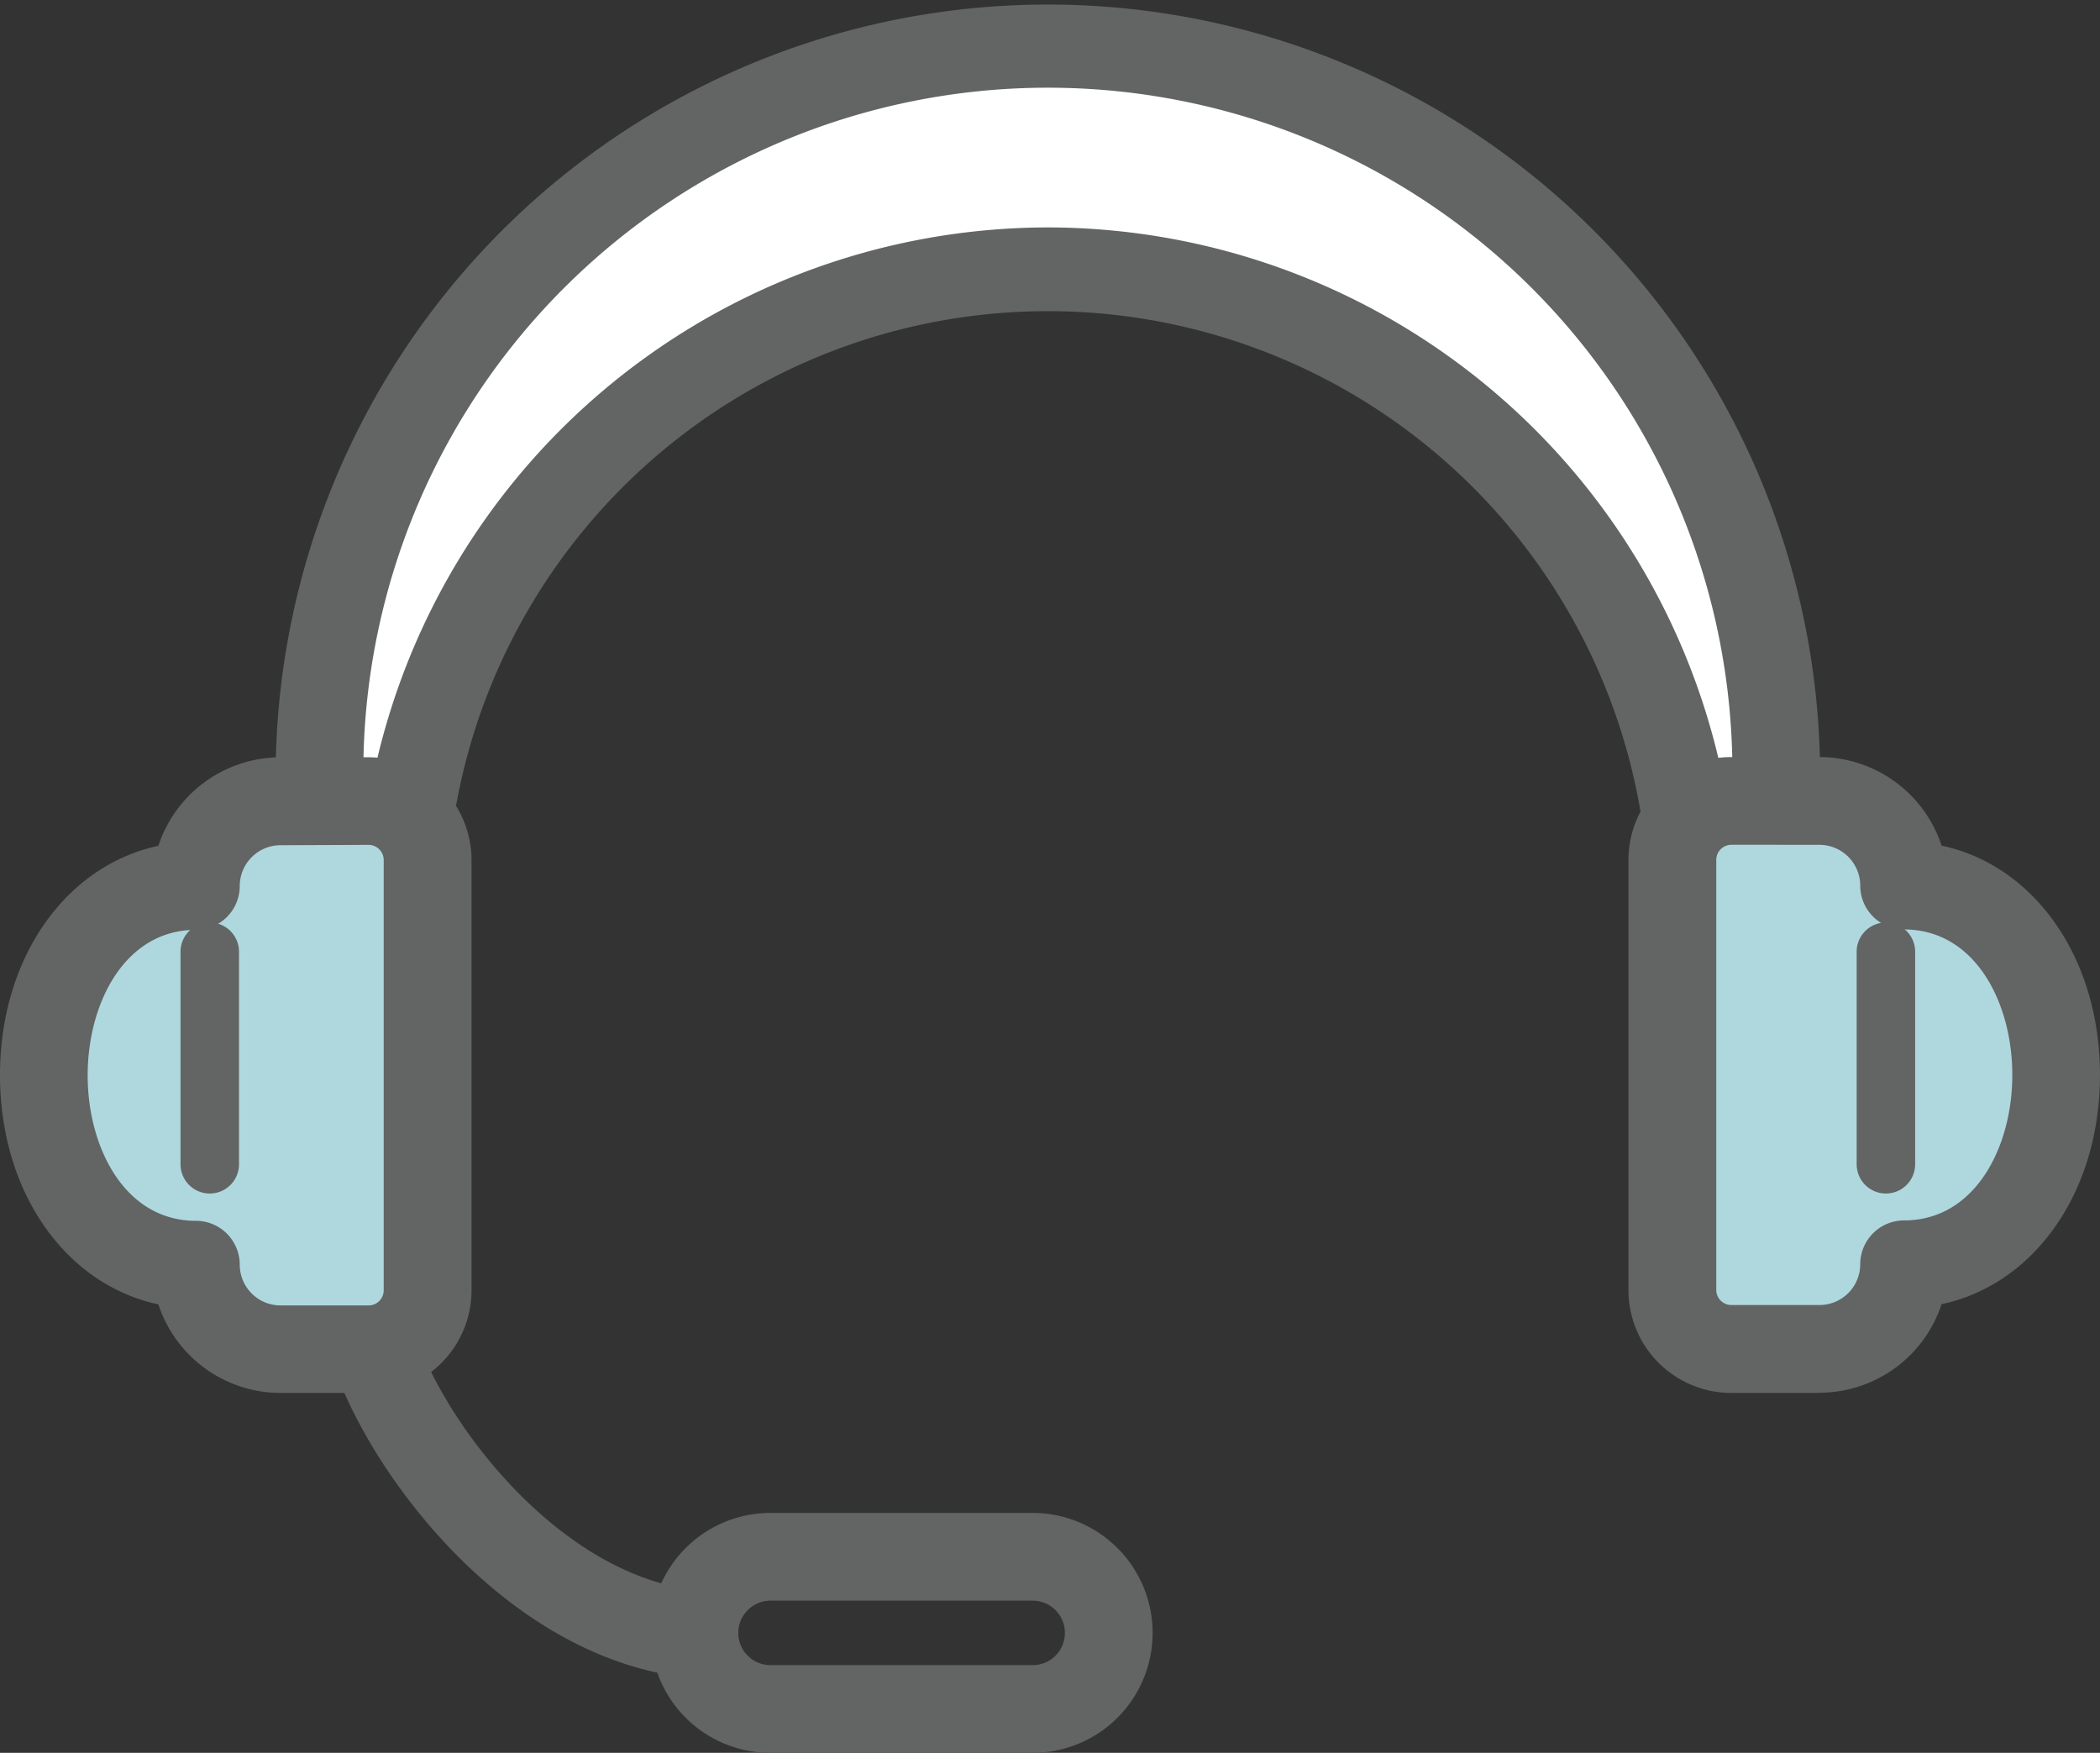
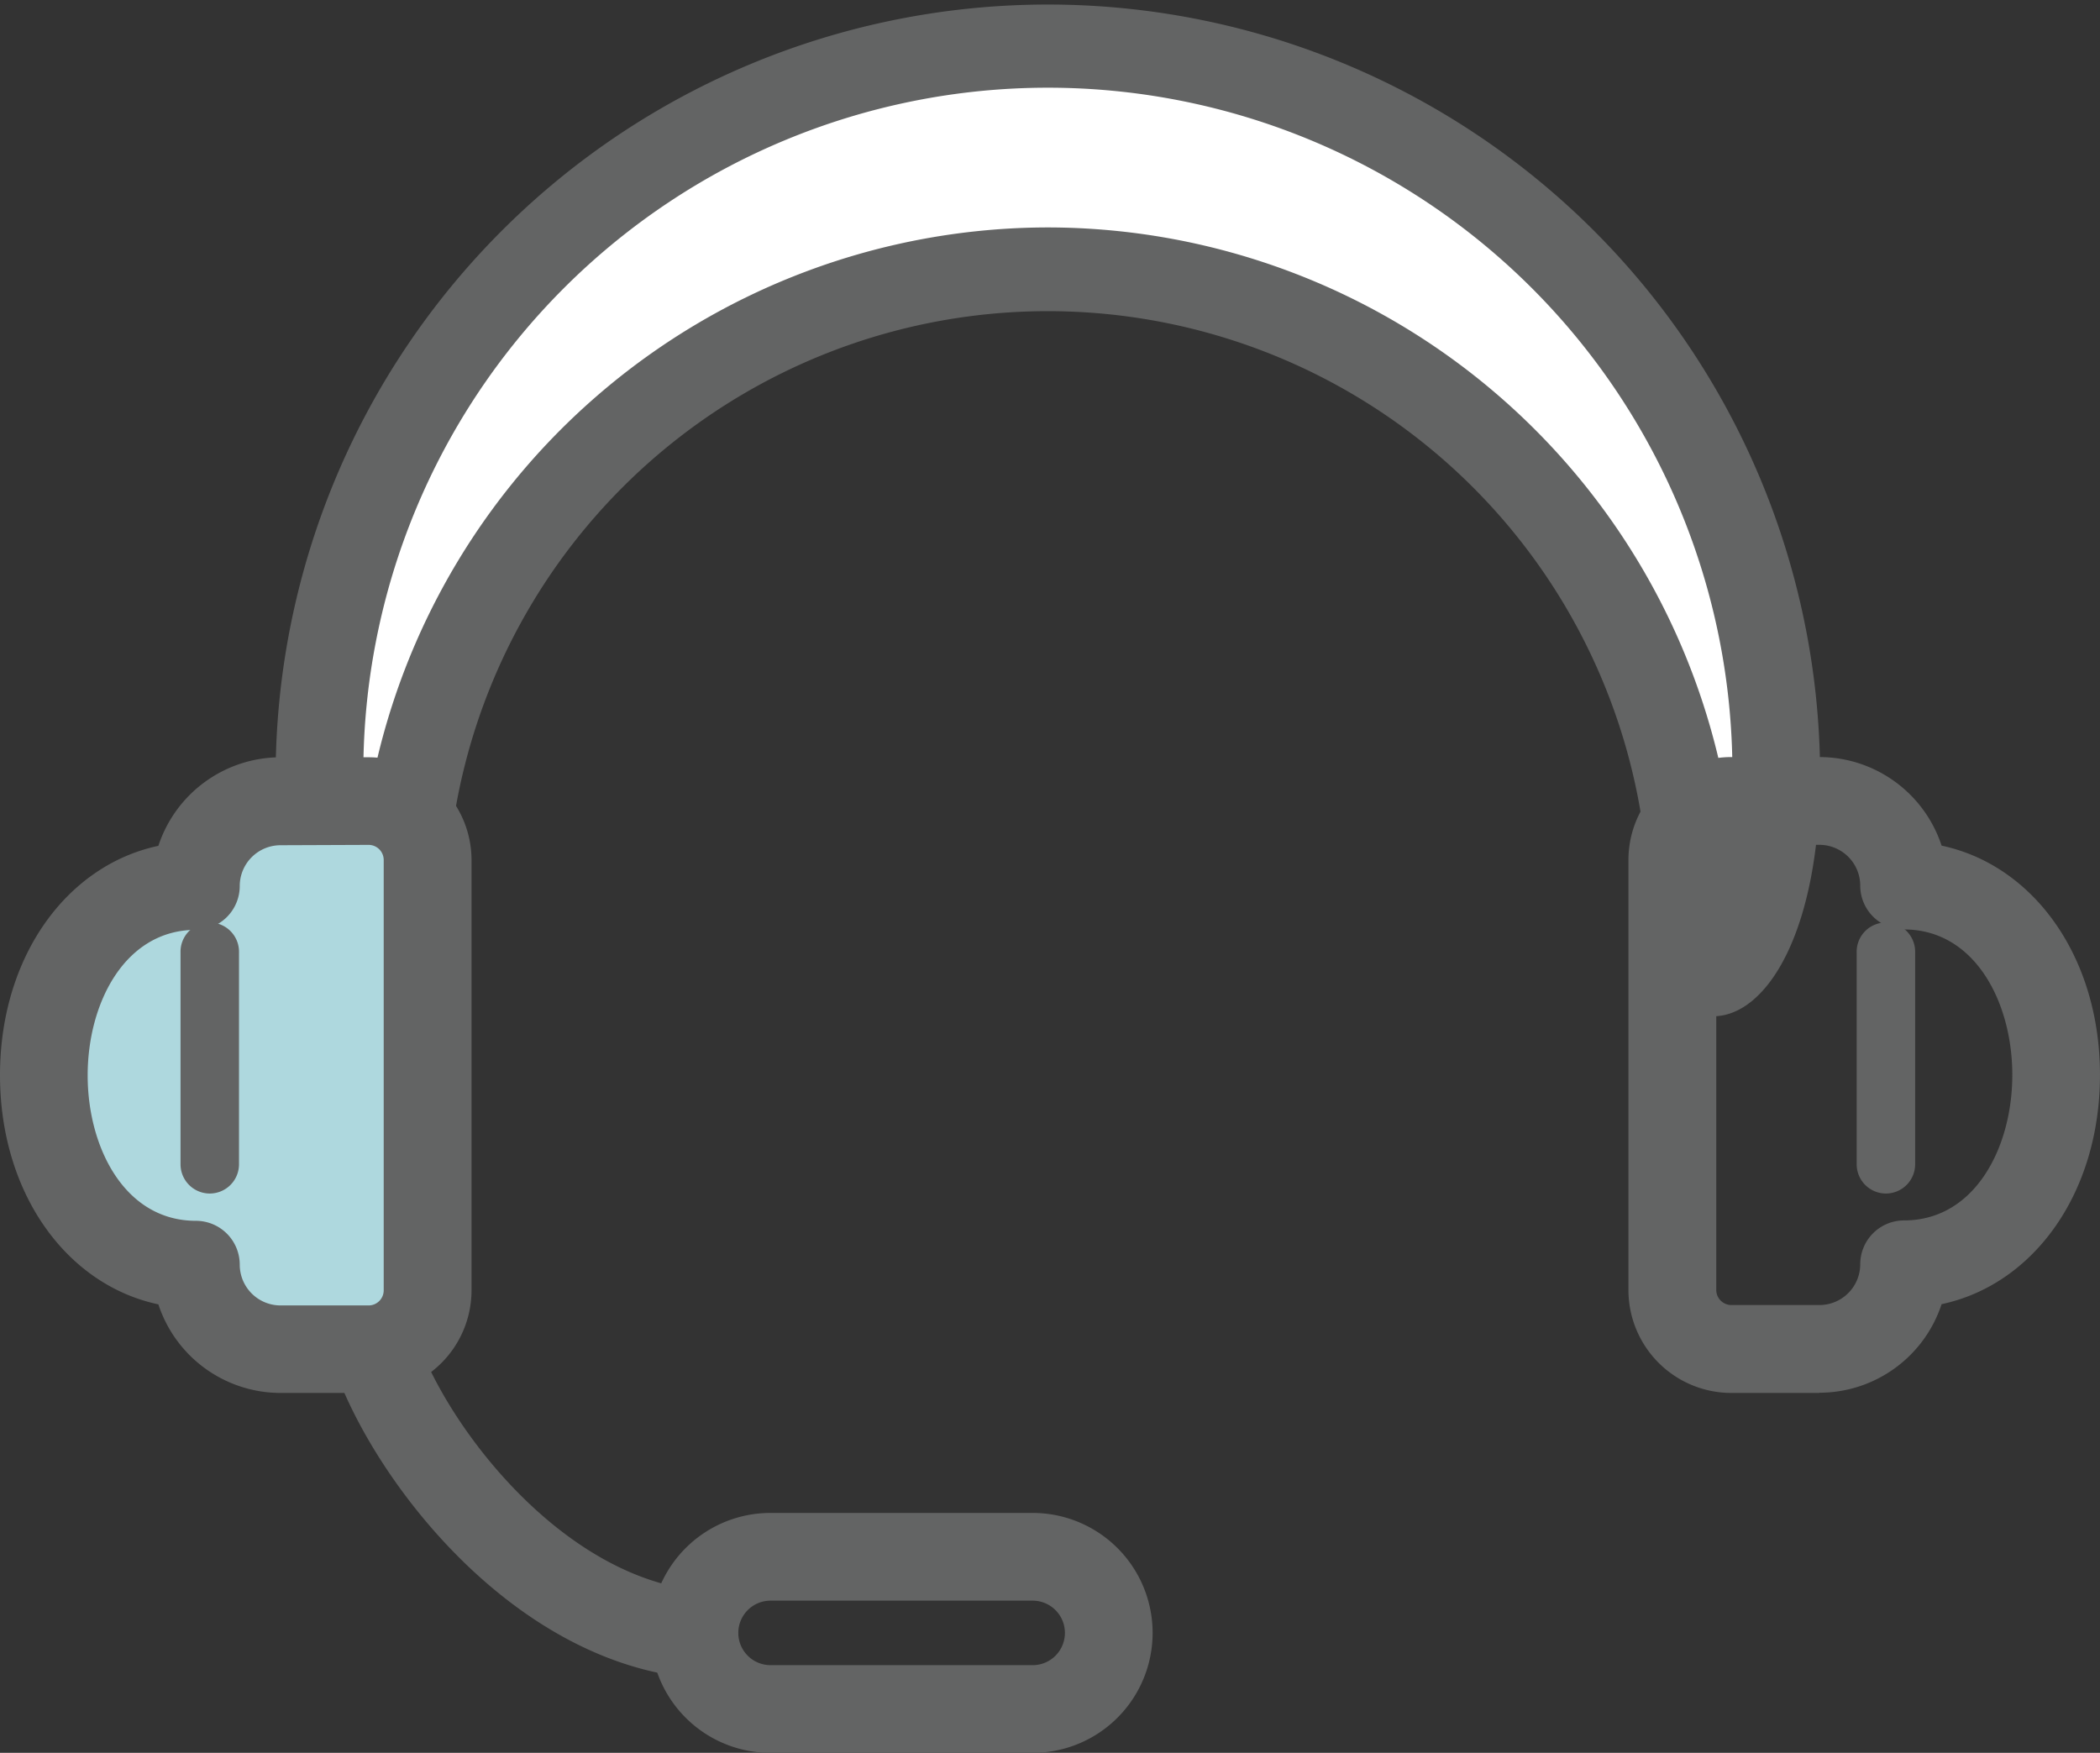
<svg xmlns="http://www.w3.org/2000/svg" id="グループ_546" data-name="グループ 546" width="79.554" height="66.405" viewBox="0 0 79.554 66.405">
  <rect x="0" y="0" width="79.554" height="66.405" fill="#333333" stroke="none" />
  <defs>
    <clipPath id="clip-path">
      <rect id="長方形_482" data-name="長方形 482" width="79.554" height="66.405" fill="none" />
    </clipPath>
  </defs>
  <g id="グループ_545" data-name="グループ 545" clip-path="url(#clip-path)">
    <path id="パス_693" data-name="パス 693" d="M95.066,38.959a24.438,24.438,0,1,0-48.875,0c0,4.545-3.156,1.364-3.156-5.46a27.594,27.594,0,0,1,55.187,0c0,6.824-3.156,10-3.156,5.46" transform="translate(-30.931 -4.245)" fill="#fff" />
    <path id="パス_694" data-name="パス 694" d="M41.177,38.5c-2.012,0-4.049-3.175-4.049-9.245a29.255,29.255,0,0,1,58.509,0c0,6.069-2.037,9.245-4.049,9.245a2.262,2.262,0,0,1-2.1-1.568,6.109,6.109,0,0,1-.333-2.217,22.777,22.777,0,1,0-45.553,0,6.1,6.1,0,0,1-.334,2.217,2.261,2.261,0,0,1-2.1,1.568M66.383,8.615A26.138,26.138,0,0,1,92.23,31.086c.054-.558.085-1.169.085-1.832a25.932,25.932,0,0,0-51.865,0c0,.663.031,1.274.085,1.832A26.139,26.139,0,0,1,66.383,8.615" transform="translate(-26.686 0.001)" fill="#636464" />
    <path id="パス_695" data-name="パス 695" d="M57.8,188.215a1.68,1.68,0,0,1-.171-.009c-7.325-.751-12.774-8.575-13.766-12.744a1.661,1.661,0,0,1,3.232-.77c.753,3.164,5.274,9.635,10.873,10.209a1.661,1.661,0,0,1-.168,3.313" transform="translate(-31.495 -124.643)" fill="#636464" />
    <path id="パス_696" data-name="パス 696" d="M102.1,212.881H92.168a4.544,4.544,0,0,1,0-9.089H102.1a4.544,4.544,0,0,1,0,9.089m-9.929-5.766a1.222,1.222,0,1,0,0,2.444H102.1a1.222,1.222,0,0,0,0-2.444Z" transform="translate(-62.98 -146.475)" fill="#636464" />
    <path id="パス_697" data-name="パス 697" d="M18.207,107.916H14.871a3.206,3.206,0,0,0-3.207,3.207c-3.449,0-5.757,3.211-5.757,7.173s2.309,7.172,5.757,7.172a3.206,3.206,0,0,0,3.207,3.207h3.336a2.234,2.234,0,0,0,2.234-2.234V110.15a2.234,2.234,0,0,0-2.234-2.234" transform="translate(-4.246 -77.565)" fill="#aed8de" />
    <path id="パス_698" data-name="パス 698" d="M13.961,126.09H10.625A4.876,4.876,0,0,1,6,122.735c-3.5-.746-6-4.231-6-8.686s2.5-7.94,6-8.686a4.876,4.876,0,0,1,4.627-3.355h3.336a3.9,3.9,0,0,1,3.9,3.9v16.291a3.9,3.9,0,0,1-3.9,3.9m-3.336-20.759a1.547,1.547,0,0,0-1.545,1.545,1.661,1.661,0,0,1-1.661,1.661c-2.69,0-4.1,2.773-4.1,5.512s1.407,5.511,4.1,5.511a1.661,1.661,0,0,1,1.661,1.661,1.547,1.547,0,0,0,1.545,1.545h3.336a.573.573,0,0,0,.573-.573V105.9a.573.573,0,0,0-.573-.573Z" transform="translate(0 -73.319)" fill="#636464" />
-     <path id="パス_699" data-name="パス 699" d="M234.055,111.123h0a3.206,3.206,0,0,0-3.207-3.206h-3.336a2.234,2.234,0,0,0-2.234,2.234v16.291a2.234,2.234,0,0,0,2.234,2.234h3.336a3.206,3.206,0,0,0,3.207-3.207c3.449,0,5.758-3.211,5.758-7.173s-2.309-7.172-5.758-7.172" transform="translate(-161.919 -77.565)" fill="#aed8de" />
    <path id="パス_700" data-name="パス 700" d="M226.6,126.09h-3.336a3.9,3.9,0,0,1-3.9-3.9V105.9a3.9,3.9,0,0,1,3.9-3.9H226.6a4.877,4.877,0,0,1,4.627,3.355c3.5.746,6,4.231,6,8.686s-2.495,7.94-6,8.686a4.877,4.877,0,0,1-4.627,3.355m-3.336-20.759a.573.573,0,0,0-.573.573v16.291a.573.573,0,0,0,.573.573H226.6a1.547,1.547,0,0,0,1.545-1.545,1.661,1.661,0,0,1,1.661-1.661c2.689,0,4.1-2.773,4.1-5.511s-1.407-5.512-4.1-5.512a1.661,1.661,0,0,1-1.661-1.661,1.547,1.547,0,0,0-1.545-1.545Zm8.2,1.545h0Z" transform="translate(-157.674 -73.319)" fill="#636464" />
    <path id="パス_701" data-name="パス 701" d="M25.426,134.613a1.108,1.108,0,0,1-1.108-1.108v-8.018a1.108,1.108,0,1,1,2.215,0v8.018a1.108,1.108,0,0,1-1.108,1.108" transform="translate(-17.479 -89.397)" fill="#636464" />
    <path id="パス_702" data-name="パス 702" d="M251.2,134.613a1.108,1.108,0,0,1-1.108-1.108v-8.018a1.108,1.108,0,1,1,2.215,0v8.018a1.108,1.108,0,0,1-1.108,1.108" transform="translate(-179.756 -89.397)" fill="#636464" />
  </g>
</svg>